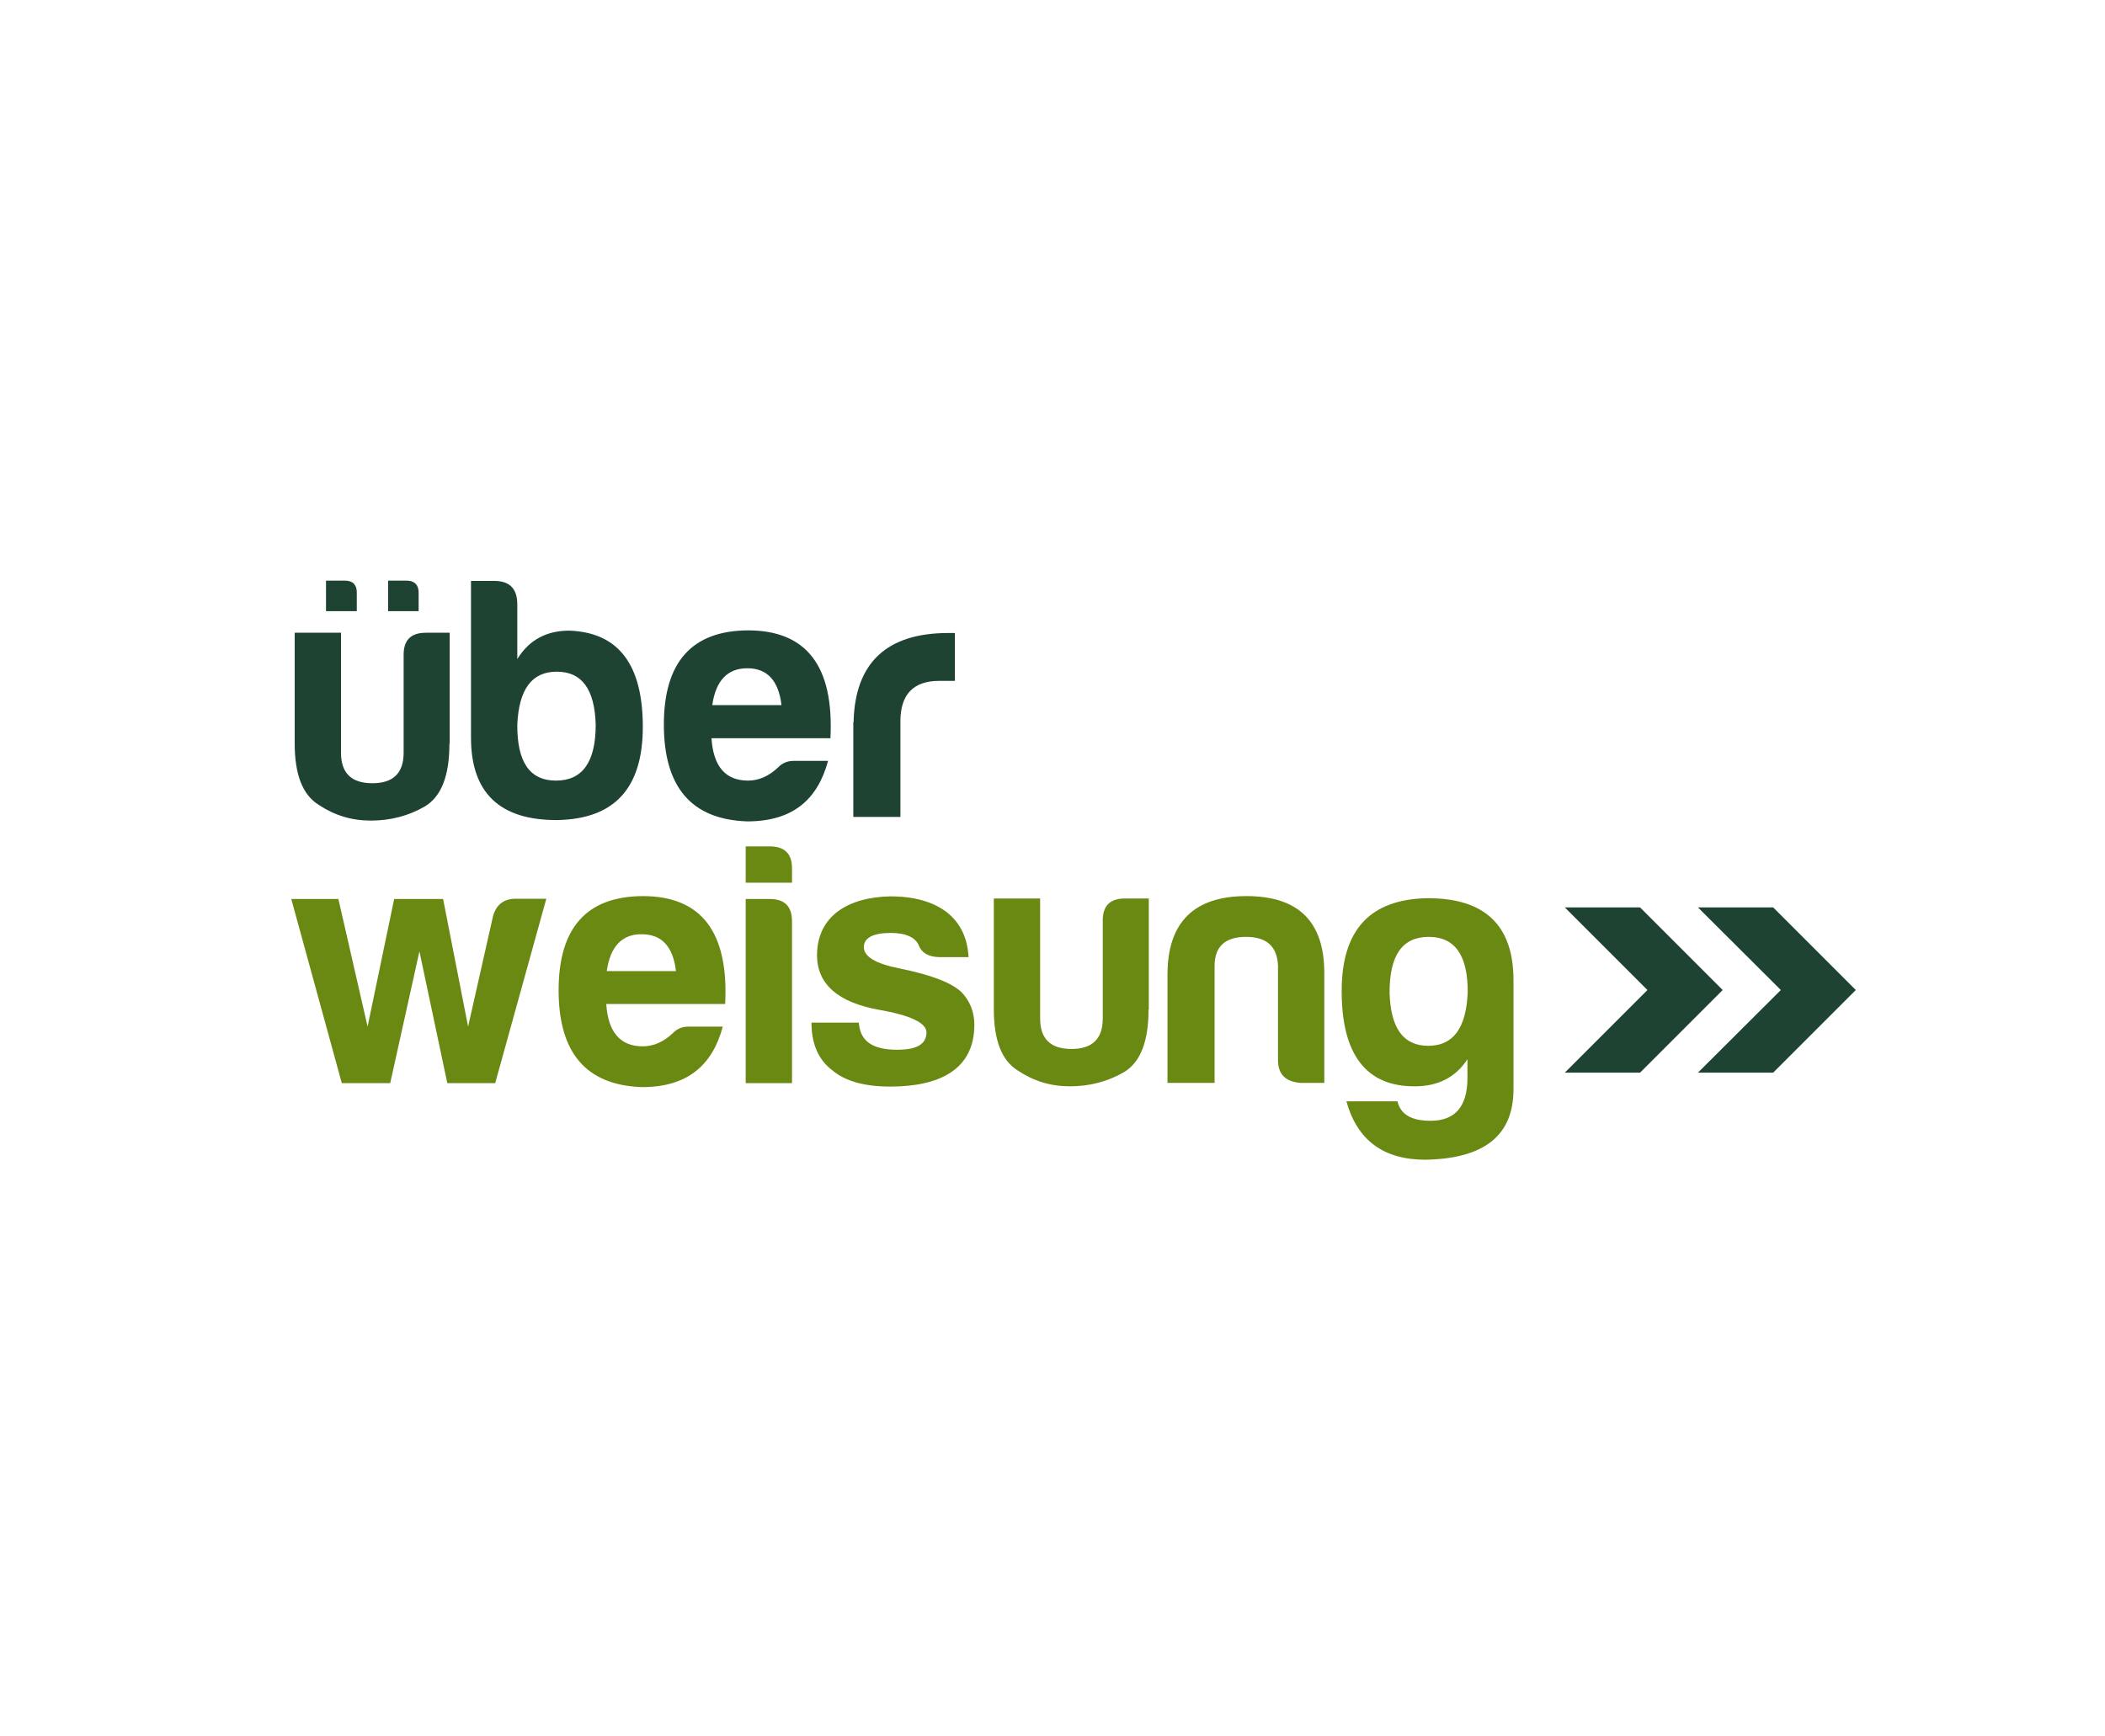
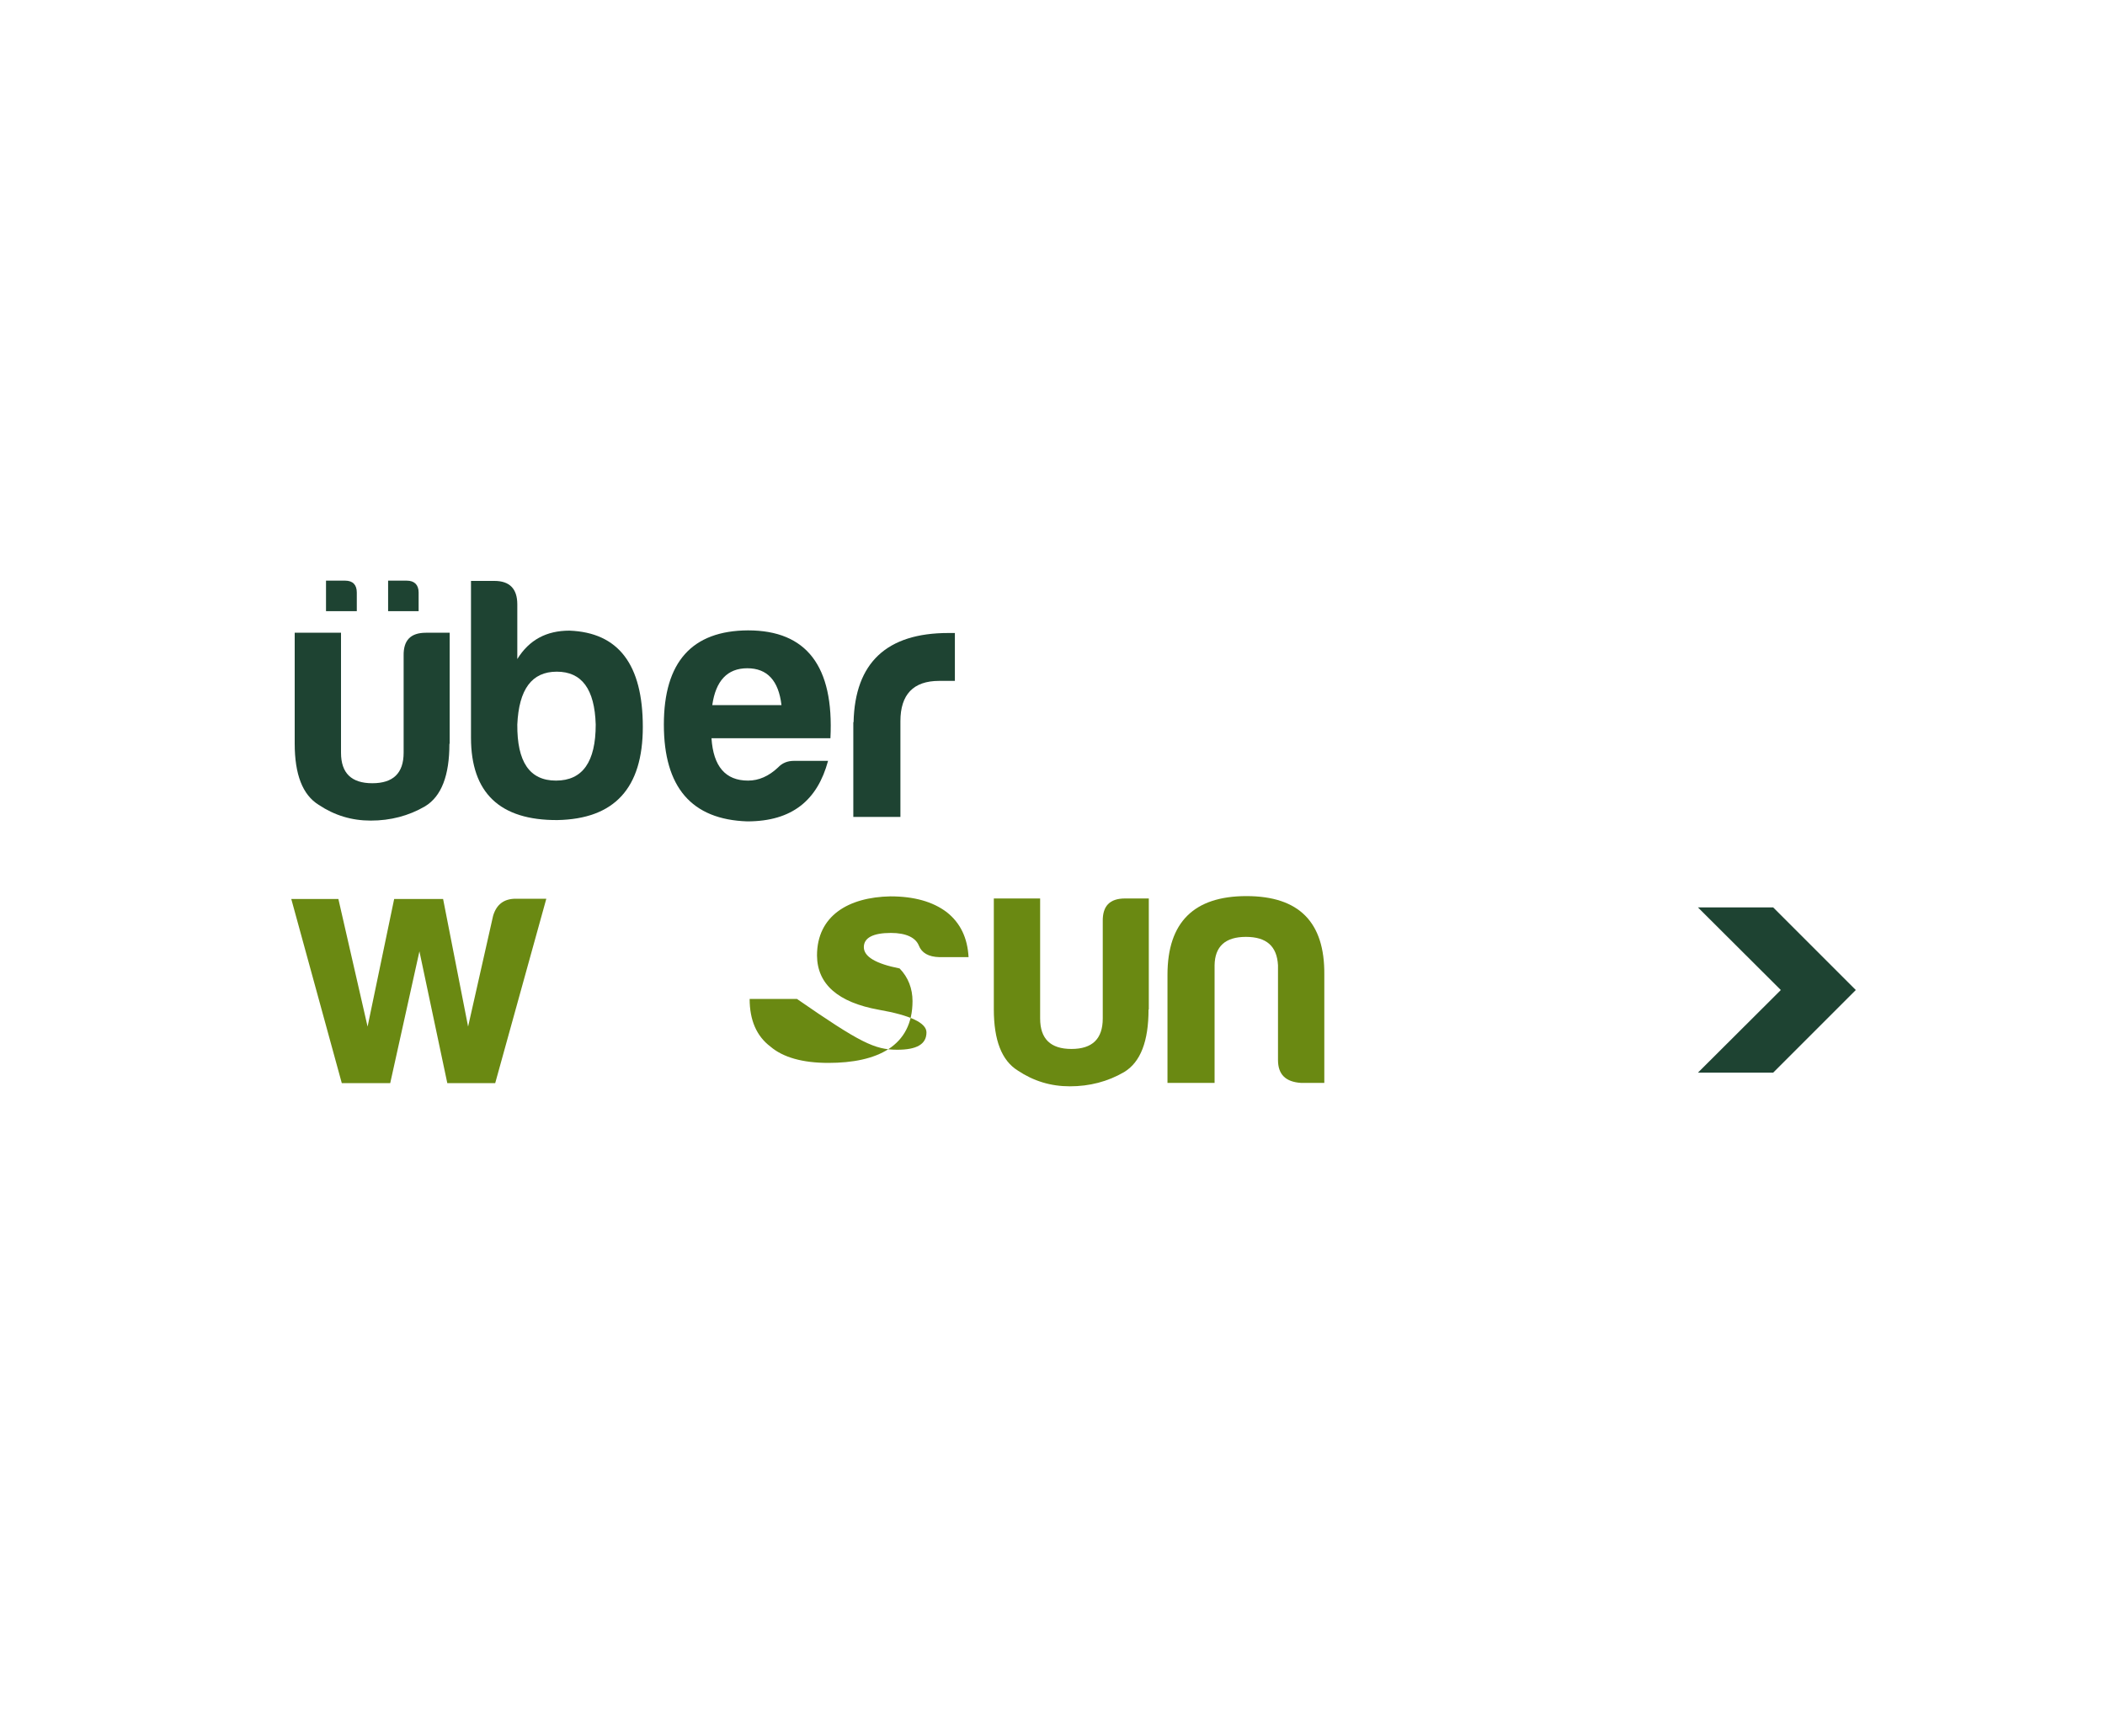
<svg xmlns="http://www.w3.org/2000/svg" id="Laag_1" x="0px" y="0px" viewBox="0 0 800 660" style="enable-background:new 0 0 800 660;" xml:space="preserve">
  <style type="text/css">	.st0{fill:#1E4332;}	.st1{fill:#6A8912;}</style>
  <g>
    <polygon class="st0" points="673.9,407.7 705.3,376.3 673.9,344.9 645.3,344.9 676.8,376.3 645.3,407.7  " />
-     <polygon class="st0" points="623.3,407.7 654.7,376.3 623.3,344.9 594.7,344.9 626.1,376.3 594.7,407.7  " />
    <g>
      <path class="st0" d="M170.8,282.7c0,12-3,20-9.3,23.8c-6.2,3.6-13.1,5.4-20.6,5.4c-7.3,0-13.8-2-19.8-6   c-6.1-3.8-9.1-11.5-9.1-23.3v-42.1h17.6v45.6c0,7.8,4,11.6,11.9,11.6s11.9-3.8,11.9-11.6v-36.9c-0.1-5.8,2.6-8.7,8.5-8.7h9V282.7z    M135.5,232.3h-11.6v-11.6h7.3c2.9,0,4.4,1.6,4.4,4.5V232.3z M159.1,232.3h-11.6v-11.6h7.1c2.9,0,4.5,1.6,4.5,4.5V232.3z" />
      <path class="st0" d="M196.6,250.5c4.5-7.3,11.1-10.8,19.8-10.8c18.6,0.7,27.9,12.8,27.9,36.6c0,23.3-10.8,35-32.5,35.4   c-21.8,0.1-32.8-10.3-32.8-31.3v-59.6h8.9c5.8,0,8.7,3,8.7,8.9V250.5z M196.6,275.4c-0.1,14.1,4.6,21.3,14.7,21.3   c10.1,0,15.1-7.1,15.1-21.3c-0.4-13.5-5.3-20.1-14.8-20.1C202.1,255.3,197.2,262,196.6,275.4z" />
      <path class="st0" d="M284,312.2c-21.2-0.7-31.7-13-31.7-36.8c0-23.8,10.7-35.7,32-35.8c22.2,0,32.7,13.6,31.3,41h-45.2   c0.7,10.7,5.3,16.1,13.9,16.1c4.1,0,7.9-1.7,11.4-5c1.6-1.7,3.6-2.5,6-2.5h13C310.7,304,301.2,312.2,284,312.2z M270.7,268H297   c-1.1-9.3-5.4-14-13-14S272,258.8,270.7,268z" />
      <path class="st0" d="M324.4,274.5c0.5-22.6,12.6-33.9,36-33.9h2.5v18.2h-6c-9.8,0-14.7,5.2-14.7,15.3v36.4h-17.9V274.5z" />
      <path class="st1" d="M207.6,341.7l-19.4,70h-18.2l-10.6-50.1l-11.1,50.1h-18.4l-19.2-70h17.9l11.1,48.5l10.1-48.5h18.6l9.5,48.5   l9.5-42.1c1.3-4.4,4.2-6.5,8.6-6.5H207.6z" />
-       <path class="st1" d="M244,413.2c-21.2-0.7-31.7-13-31.7-36.8c0-23.8,10.7-35.7,32-35.8c22.2,0,32.7,13.6,31.3,41h-45.2   c0.7,10.7,5.3,16.1,13.9,16.1c4.1,0,7.9-1.7,11.4-5c1.6-1.7,3.6-2.5,6-2.5h13C270.7,405,261.2,413.2,244,413.2z M230.6,369.1h26.3   c-1.1-9.3-5.4-14-13-14C236.4,355,231.9,359.8,230.6,369.1z" />
-       <path class="st1" d="M292.5,321.7c5.8,0,8.6,2.9,8.5,8.6v5.2h-17.6v-13.8H292.5z M292.5,341.7c5.7,0,8.5,2.8,8.5,8.5v61.5h-17.6   v-70H292.5z" />
-       <path class="st1" d="M341,399c7.4,0,11.1-2.1,11.1-6.6c0-3.6-6.1-6.5-18.1-8.6c-15.5-2.8-23.4-9.7-23.5-20.6   c0-15.1,11.9-22.2,27.9-22.5c9,0,16.1,2,21.4,6c5.2,4.1,7.9,9.8,8.3,17.1H357c-4.1-0.1-6.7-1.6-7.8-4.4c-1.2-3-4.8-4.8-10.6-4.8   c-6.9,0-10.3,1.9-10.3,5.4c0,3.6,4.5,6.3,13.6,8.1c11.9,2.4,19.7,5.4,23.5,9c3.3,3.4,4.9,7.7,4.9,12.4c0,17.2-13.5,23.5-32,23.5   c-9.8,0-17.2-2.1-22-6.2c-5.3-4-7.9-10.1-7.9-18.1h18C326.9,396.3,332.4,399,341,399z" />
+       <path class="st1" d="M341,399c7.4,0,11.1-2.1,11.1-6.6c0-3.6-6.1-6.5-18.1-8.6c-15.5-2.8-23.4-9.7-23.5-20.6   c0-15.1,11.9-22.2,27.9-22.5c9,0,16.1,2,21.4,6c5.2,4.1,7.9,9.8,8.3,17.1H357c-4.1-0.1-6.7-1.6-7.8-4.4c-1.2-3-4.8-4.8-10.6-4.8   c-6.9,0-10.3,1.9-10.3,5.4c0,3.6,4.5,6.3,13.6,8.1c3.3,3.4,4.9,7.7,4.9,12.4c0,17.2-13.5,23.5-32,23.5   c-9.8,0-17.2-2.1-22-6.2c-5.3-4-7.9-10.1-7.9-18.1h18C326.9,396.3,332.4,399,341,399z" />
      <path class="st1" d="M436.5,383.7c0,12-3,20-9.3,23.8c-6.2,3.6-13.1,5.4-20.6,5.4c-7.3,0-13.8-2-19.8-6   c-6.1-3.8-9.1-11.5-9.1-23.3v-42.1h17.6v45.6c0,7.8,4,11.6,11.9,11.6c7.9,0,11.9-3.8,11.9-11.6v-36.9c-0.1-5.8,2.6-8.7,8.5-8.7h9   V383.7z" />
      <path class="st1" d="M494.4,411.6c-5.8-0.4-8.7-3.2-8.7-8.7v-36c-0.4-7.3-4.4-10.8-12.2-10.8c-7.8,0-11.8,3.6-11.9,10.8v44.7   h-17.9v-41.1c0-20,10.1-29.9,30-29.9c20,0,29.8,9.9,29.6,29.9v41.1H494.4z" />
-       <path class="st1" d="M509.9,376.7c0-23.3,10.8-34.9,32.5-35.3c21.8-0.1,32.8,10.2,32.8,31.2V414c0,17.6-11.1,26.4-33.5,26.8   c-15.9,0-25.9-7.4-30-22.2h19.4c1.2,5,5.3,7.4,12.6,7.4c9.3,0,14-5.4,14-16.3c0,0,0,0.1,0-7.1c-4.5,6.9-11.2,10.3-20,10.3   C519.2,413,509.9,400.8,509.9,376.7z M557.8,377.3c0.1-14.1-4.8-21.2-14.8-21.2c-10.1,0-14.9,7-14.9,21.2   c0.4,13.5,5.2,20.2,14.7,20.2S557.2,390.8,557.8,377.3z" />
    </g>
  </g>
</svg>